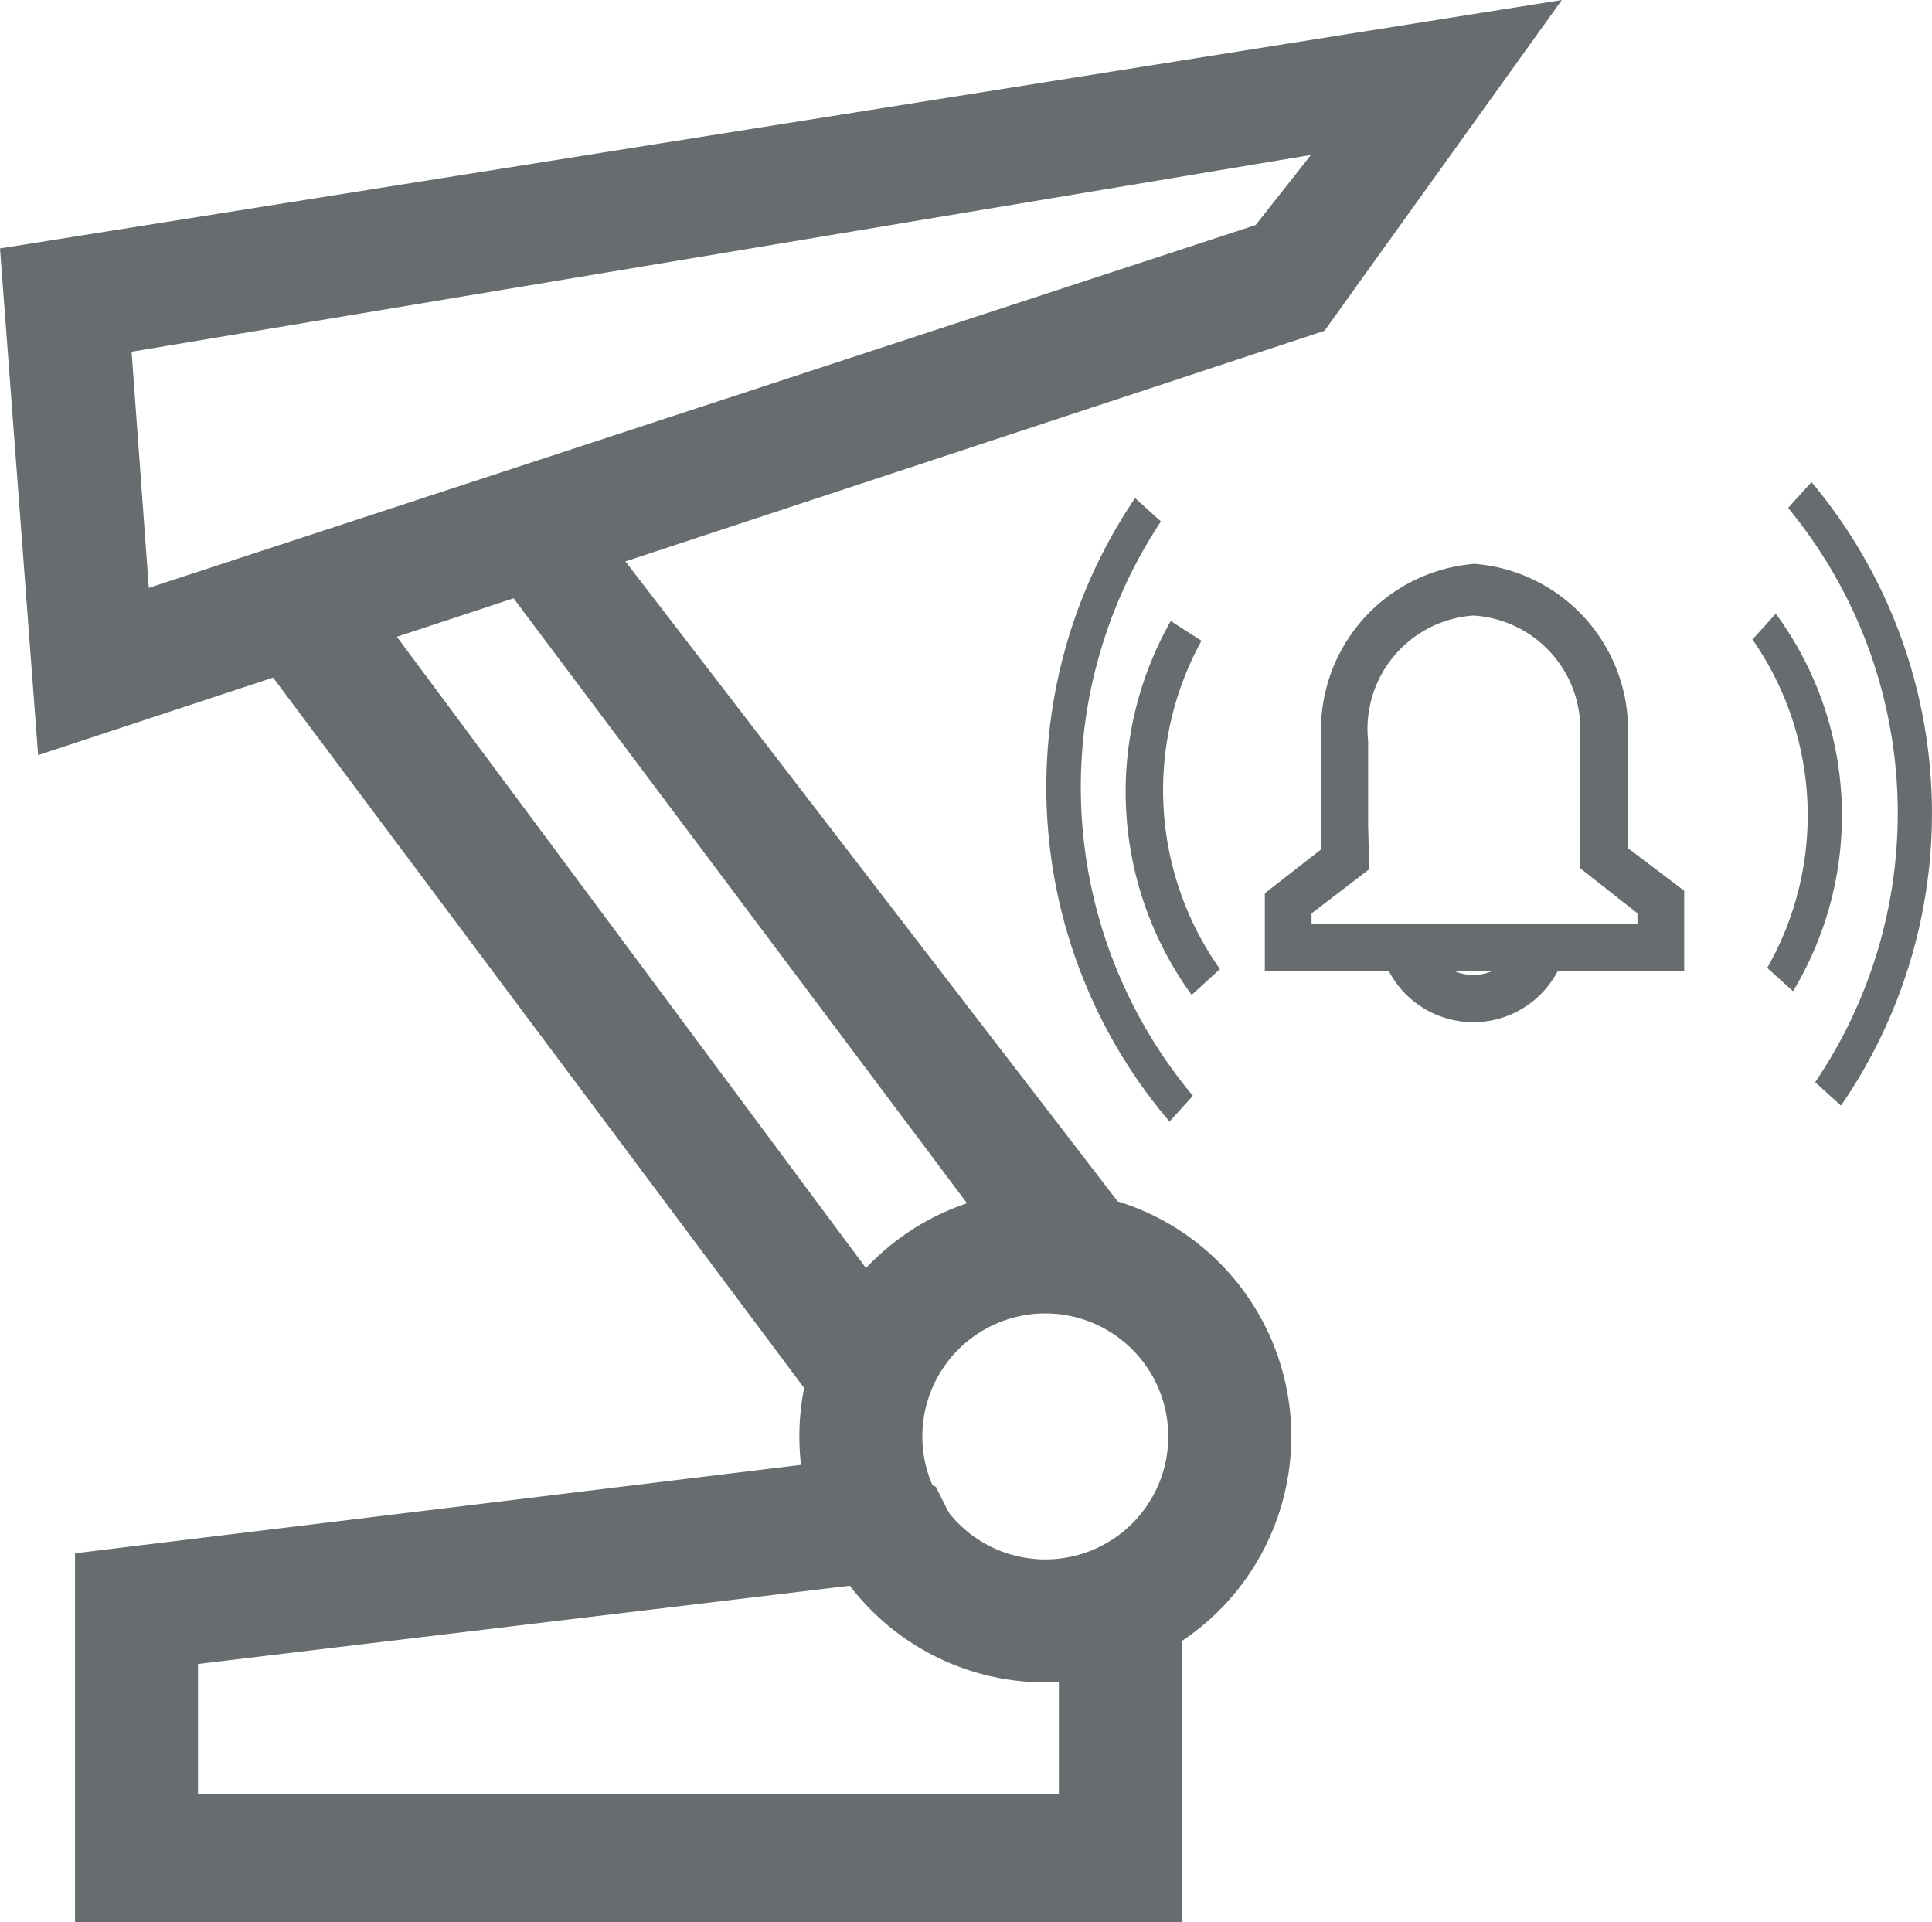
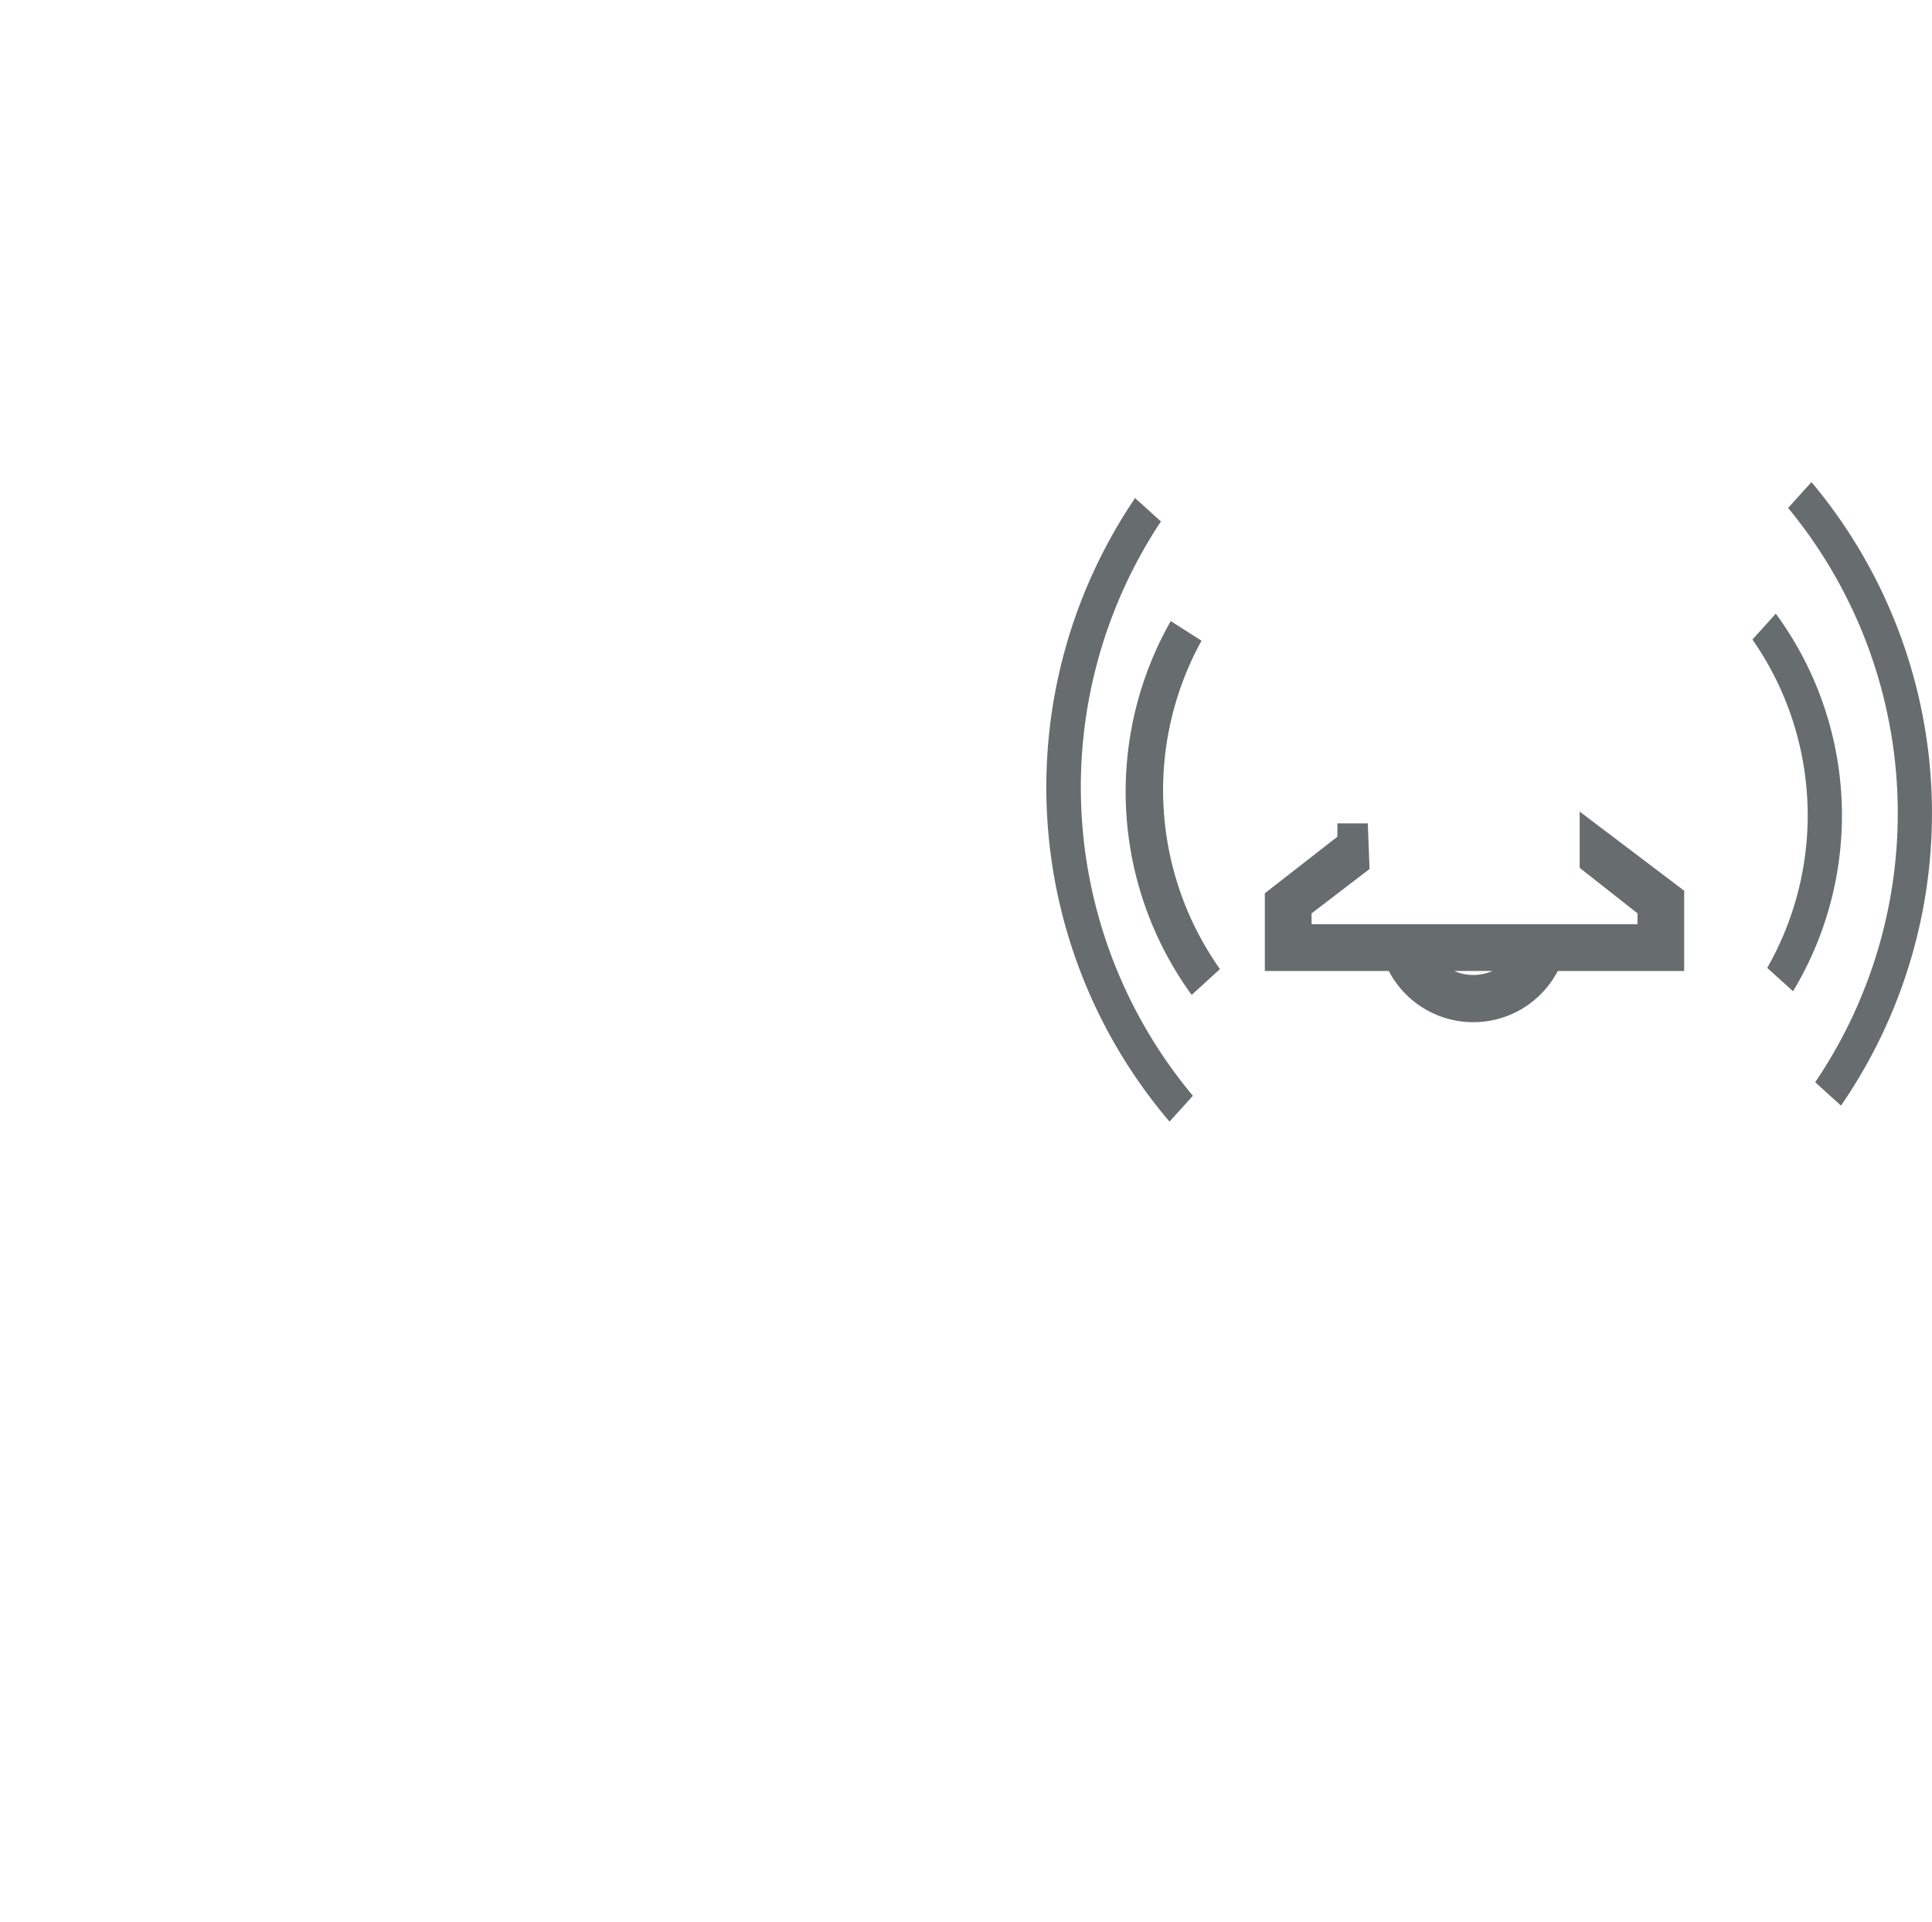
<svg xmlns="http://www.w3.org/2000/svg" viewBox="0 0 15.71 15.63">
  <defs>
    <style>.a,.b{fill:#676c6f;fill-rule:evenodd}.b{stroke:#676c6f;stroke-miterlimit:10;stroke-width:.15px}</style>
  </defs>
  <title>robot-Prevent Defects</title>
-   <path class="a" d="M1.61 13.53v1.06h7v-1.9zm-1-.9v3h9v-3.04l-1.5.5-.5-1-.51-.25z" />
-   <path class="a" d="M9.72 10.59l-4.8-6.24-3.2.49 5.39 7.21.51-1.46zm-2.33.19l-4.31-5.8.89-.39 4.25 5.67h-.6z" />
-   <path class="a" d="M8.5 13.68a2 2 0 1 0-2-2 2 2 0 0 0 2 2zm1-2a1 1 0 1 1-1-1 1 1 0 0 1 1 1zM1.07 2.86l.14 1.92 9-2.95.45-.57zM0 2.02l.31 4.12 10.46-3.45L12.7 0z" />
-   <path class="b" d="M11.98 4.93a1 1 0 0 1 .94 1.1v.82l.24.13v-.95a1.28 1.28 0 0 0-1.17-1.37 1.28 1.28 0 0 0-1.17 1.37v.95l.23-.13v-.82a1 1 0 0 1 .93-1.1z" />
  <path class="b" d="M11.05 6.77h-.1v.07l-.59.46v.52h3.26v-.54l-.7-.53v.27l.47.37v.2h-2.8v-.2l.47-.36zm.27 1a.7.7 0 0 0 1.32 0h-.26a.46.46 0 0 1-.8 0z" />
  <path class="a" d="M14.97 8.99a4.19 4.19 0 0 0-.24-5.07l-.19.21a3.9 3.9 0 0 1 .22 4.67zm-.39-.93a2.77 2.77 0 0 0-.14-3.07l-.19.21a2.5 2.5 0 0 1 .12 2.67zM9.23 4.05a4.19 4.19 0 0 0 .28 5.07l.19-.21a3.91 3.91 0 0 1-.26-4.67zm.29 1a2.81 2.81 0 0 0 .17 3.04l.23-.21a2.52 2.52 0 0 1-.15-2.67z" />
</svg>